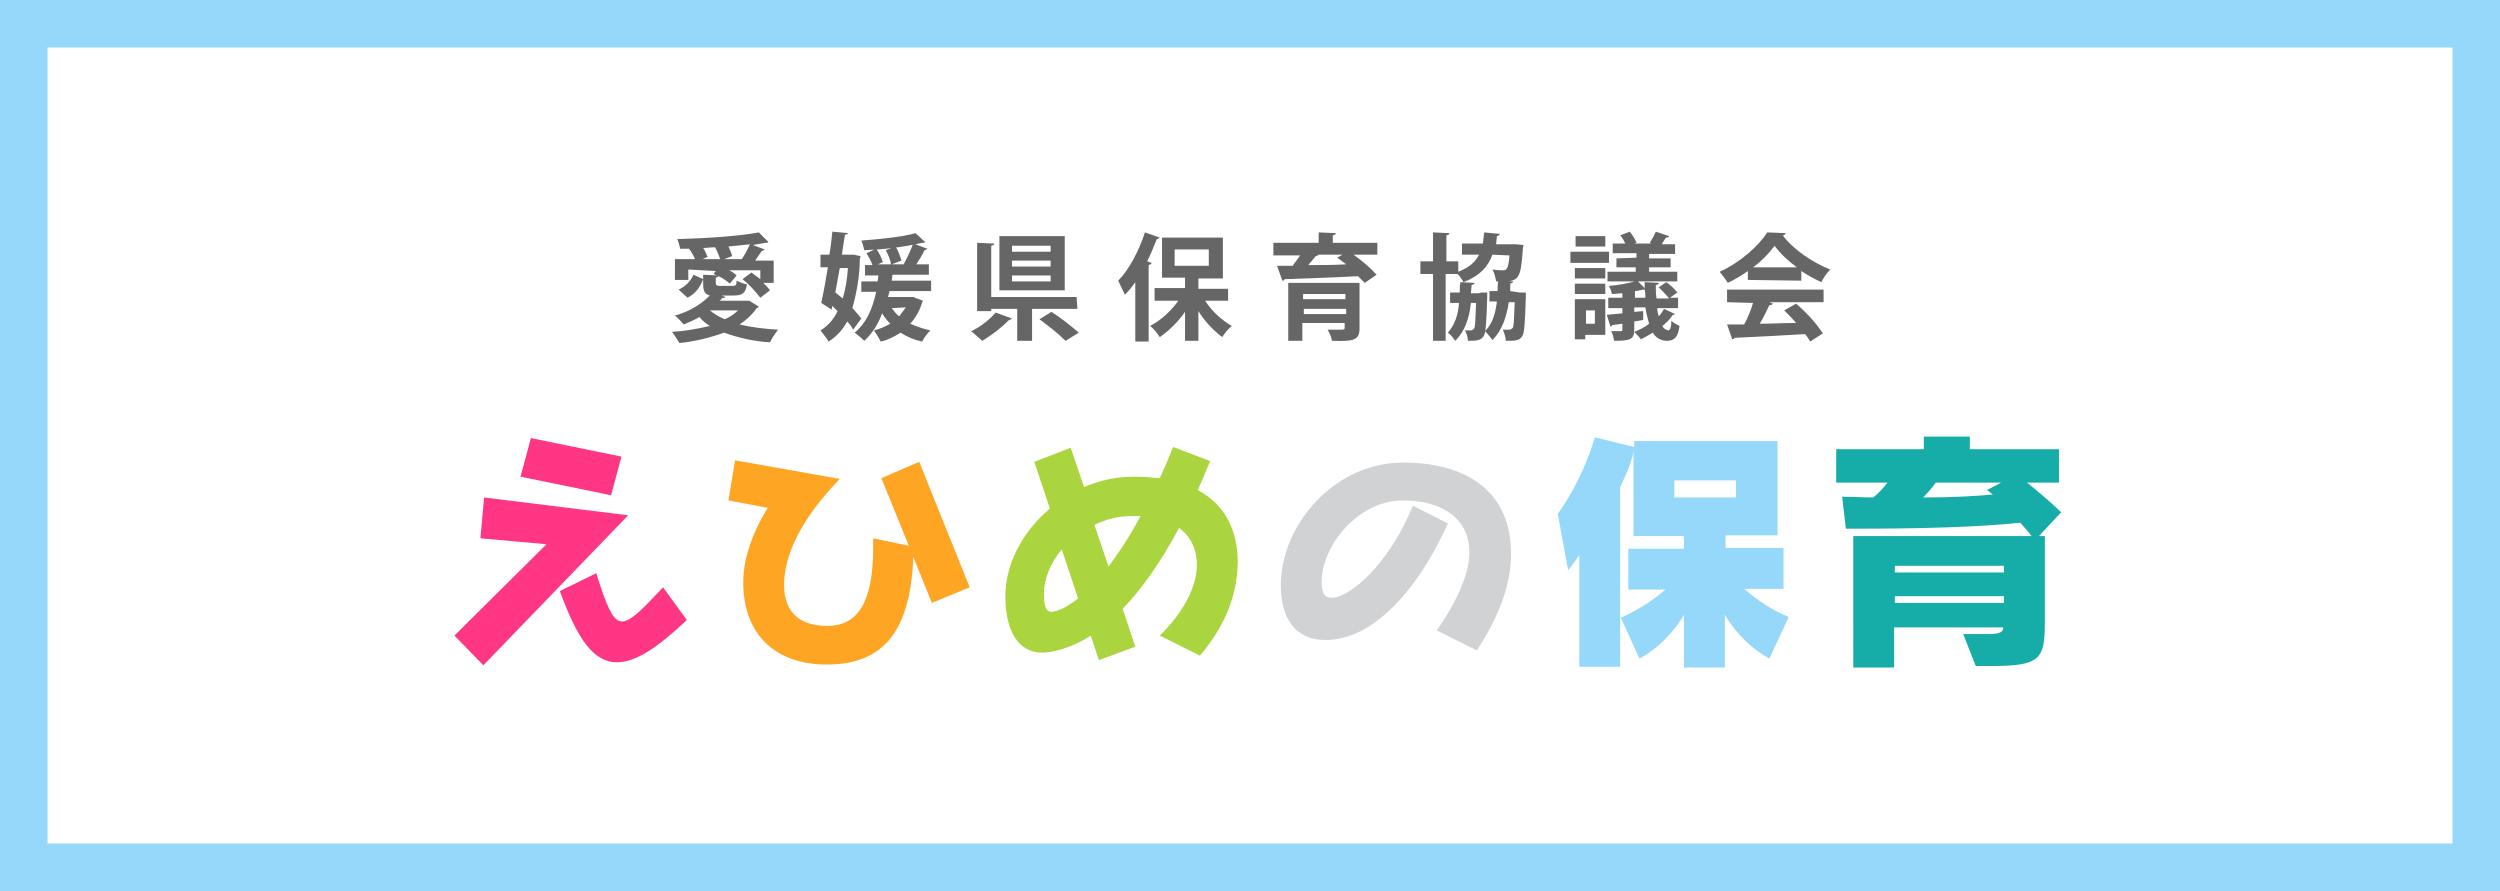
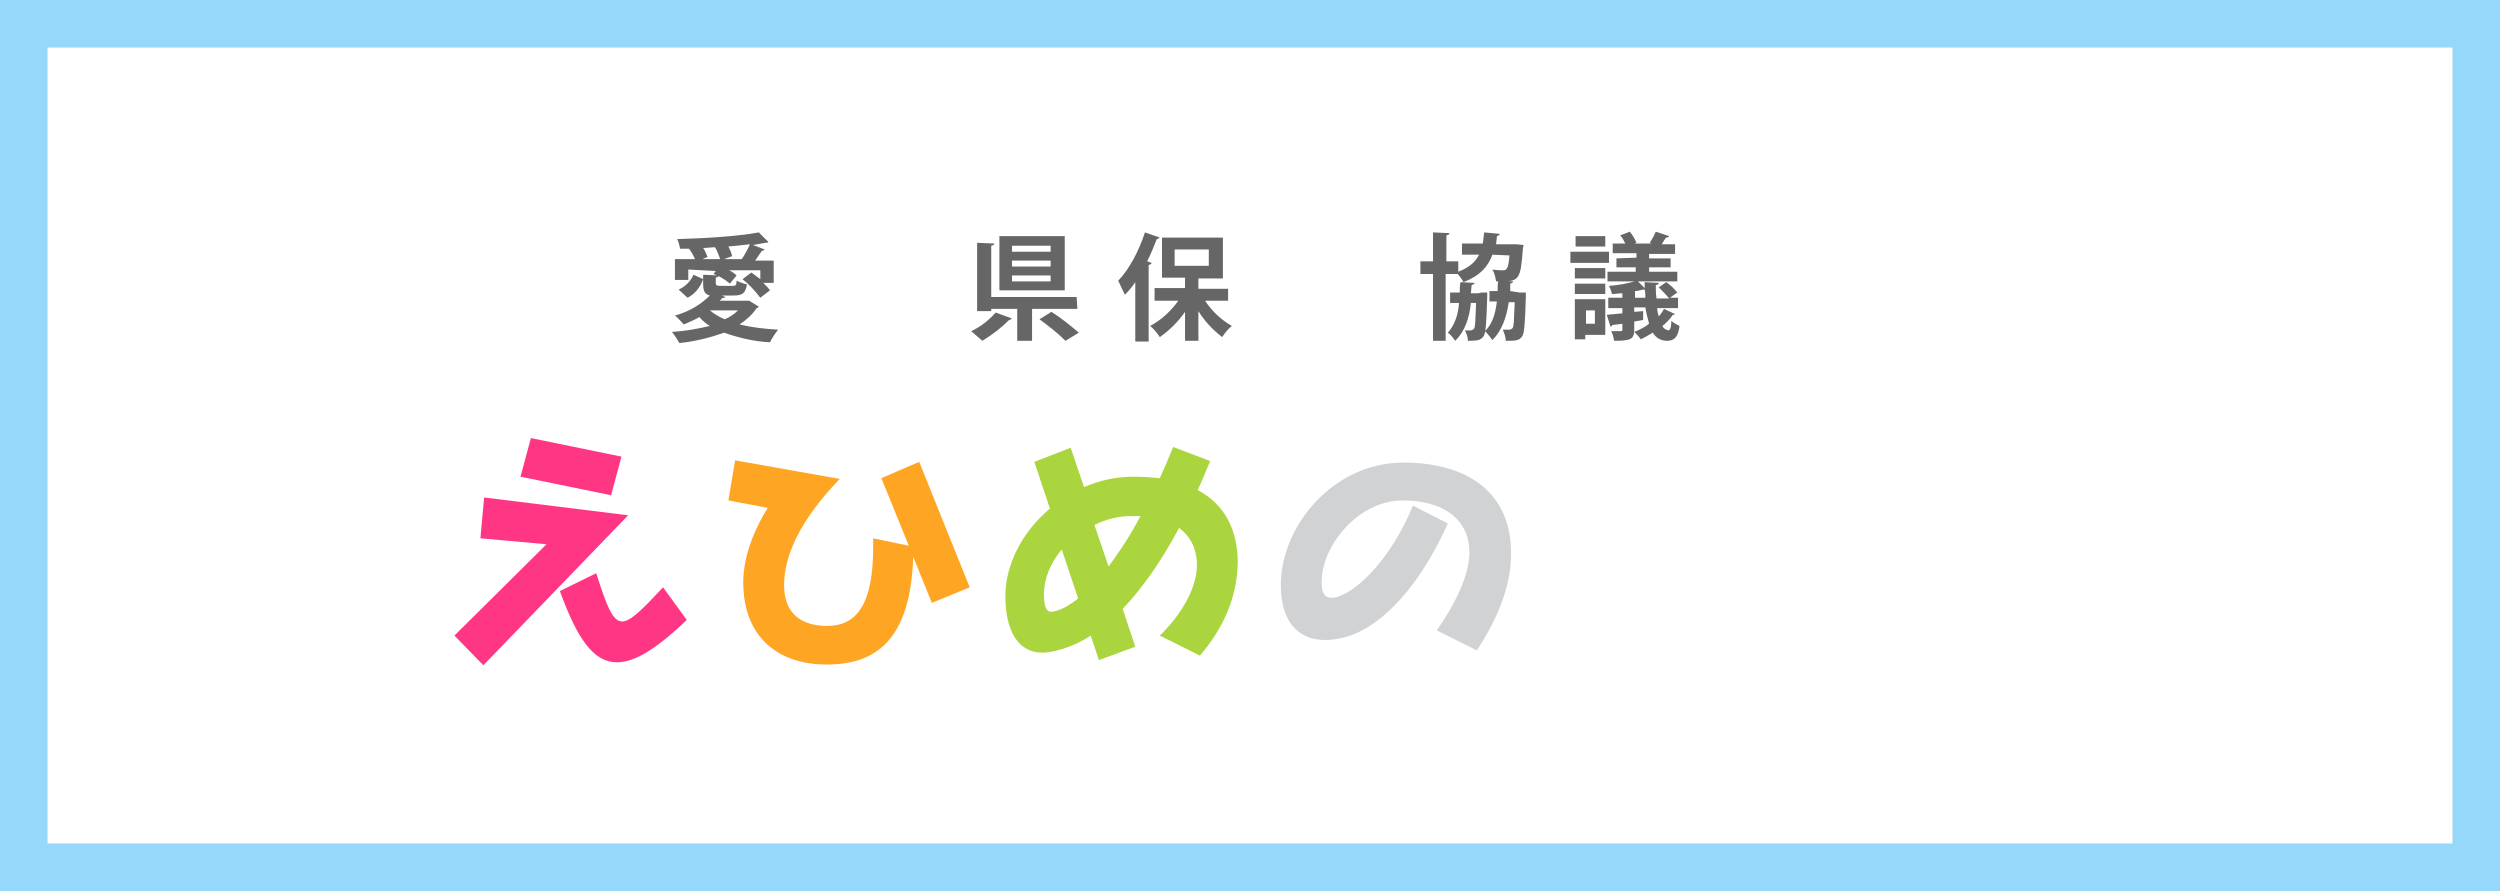
<svg xmlns="http://www.w3.org/2000/svg" version="1.1" id="レイヤー_1" x="0px" y="0px" width="336.7px" height="120px" viewBox="0 0 336.7 120" style="enable-background:new 0 0 336.7 120;" xml:space="preserve">
  <rect x="0" y="0" width="336.7" height="120" fill="#333333" stroke="none" />
  <style type="text/css">
	.st0{fill:#FFFFFF;}
	.st1{fill:#666666;}
	.st2{fill:#FF3683;enable-background:new    ;}
	.st3{fill:#FFA524;enable-background:new    ;}
	.st4{fill:#AAD53E;enable-background:new    ;}
	.st5{fill:#D1D2D3;enable-background:new    ;}
	.st6{fill:#95D8F9;}
	.st7{fill:#16ADA8;enable-background:new    ;}
</style>
  <rect x="1.7" y="3.2" class="st0" width="331.8" height="113.6" />
  <path class="st1" d="M100.9,40.5l1.3,0.8c-0.1,0.1-0.2,0.2-0.3,0.2c-0.6,0.9-1.4,1.6-2.3,2.2c1.7,0.4,3.4,0.6,5.2,0.7  c-0.4,0.5-0.8,1.1-1.1,1.7c-2.1-0.1-4.2-0.6-6.2-1.3c-1.9,0.7-4,1.2-6,1.4c-0.3-0.5-0.6-1-1-1.5c1.7-0.1,3.4-0.4,5.1-0.8  c-0.5-0.3-1-0.7-1.4-1.2c-0.7,0.4-1.4,0.7-2.1,1c-0.4-0.4-0.7-0.8-1.2-1.2c1.8-0.5,3.4-1.4,4.7-2.7c-0.7-0.2-0.9-0.6-0.9-1.6V37  l2.1,0.1c0,0.1-0.1,0.2-0.4,0.3v0.7c0,0.3,0.1,0.4,0.6,0.4h1.7c0.4,0,0.5-0.1,0.5-0.7c0.4,0.2,0.9,0.4,1.4,0.5  c-0.2,1.2-0.6,1.5-1.8,1.5h-1.6l0.5,0.2c-0.1,0.1-0.3,0.2-0.4,0.1c-0.1,0.1-0.2,0.3-0.4,0.4h3.7L100.9,40.5z M92.7,36.3v1.4h-1.8  v-2.8h2.7c-0.2-0.5-0.5-1-0.8-1.4c-0.4,0-0.8,0-1.2,0c-0.1-0.5-0.2-0.9-0.4-1.3c3.9-0.1,8.4-0.4,11-0.9l1.3,1.3  c-0.1,0-0.1,0.1-0.2,0.1c-0.1,0-0.1,0-0.2,0c-0.5,0.1-1.1,0.2-1.7,0.3l1.6,0.6c-0.1,0.1-0.3,0.2-0.4,0.2c-0.3,0.4-0.6,0.9-0.9,1.3  h2.5v3h-1.4c0.3,0.3,0.7,0.7,0.9,1l-1.3,1c-0.7-0.9-1.5-1.8-2.4-2.5l1.2-0.9c0.4,0.3,0.8,0.6,1.2,0.9v-1.2h-4.2  c0.4,0.2,0.7,0.4,1,0.7l-0.9,1.1c-0.7-0.6-1.4-1-2.2-1.3l0.3-0.4L92.7,36.3z M94.7,37.6c-0.4,1.1-1.1,2-2.1,2.5l-1.2-1.1  c0.9-0.4,1.6-1.1,2-2L94.7,37.6z M94.6,34.9H97c-0.2-0.5-0.4-1.1-0.7-1.6c-0.5,0-1.1,0.1-1.6,0.1c0.3,0.4,0.4,0.8,0.6,1.2L94.6,34.9  z M95.6,41.8c0.6,0.5,1.3,0.9,2,1.2c0.7-0.3,1.3-0.7,1.8-1.2H95.6z M97.5,34.9h2.4c0.4-0.6,0.8-1.3,1.1-2c-0.9,0.1-1.9,0.2-2.9,0.3  c0.2,0.4,0.4,0.8,0.5,1.3L97.5,34.9z" />
-   <path class="st1" d="M115.9,34.5c0,0.1,0,0.2-0.1,0.3c0,2.3-0.4,4.5-1,6.7c0.4,0.4,0.8,0.9,1.2,1.4l-1.1,1.5  c-0.2-0.4-0.5-0.8-0.8-1.1c-0.6,1.1-1.4,2-2.5,2.7c-0.3-0.5-0.7-1-1.1-1.5c1-0.6,1.8-1.5,2.3-2.6c-0.2-0.2-0.5-0.5-0.7-0.7l-0.1,0.5  l-1.4-0.9c0.3-1.3,0.6-3,0.9-4.8h-1v-1.7h1.2c0.2-1.1,0.3-2.1,0.4-3.1l2.1,0.2c0,0.1-0.1,0.2-0.4,0.2c-0.1,0.8-0.3,1.7-0.4,2.7h1.3  h0.3L115.9,34.5z M113.1,36.1c-0.2,1.1-0.4,2.2-0.6,3.3c0.3,0.2,0.6,0.5,1,0.8c0.4-1.3,0.6-2.7,0.7-4.1H113.1z M123.2,40.1l1.1,0.4  c0,0.1-0.1,0.2-0.1,0.2c-0.3,1.1-0.9,2.1-1.6,2.9c0.9,0.4,1.8,0.7,2.7,0.9c-0.4,0.4-0.8,0.9-1.1,1.5c-1-0.2-2-0.6-2.9-1.2  c-0.8,0.5-1.7,1-2.7,1.2c-0.2-0.5-0.6-1-0.9-1.5c0.8-0.2,1.5-0.5,2.2-0.9c-0.4-0.4-0.8-0.9-1.1-1.4c-0.5,1.4-1.3,2.7-2.4,3.7  c-0.4-0.4-0.9-0.8-1.3-1.1c1.5-1.2,2.4-3.1,2.9-5.5h-2v-1.4h2.2l0.1-0.8h-1.8v-1.4h1c-0.2-0.6-0.5-1.1-0.8-1.6l1.3-0.6  c0.4,0.5,0.7,1.2,0.9,1.8l-0.7,0.3h1.8c-0.1-0.7-0.4-1.3-0.7-1.9l1.3-0.5c0.4,0.6,0.6,1.2,0.8,1.9l-1.3,0.5h1.7l-0.1,0  c0.5-0.9,0.9-1.8,1.3-2.8l1.9,0.7c-0.1,0.1-0.3,0.2-0.4,0.2c-0.3,0.7-0.7,1.3-1.1,1.9h1.7v1.4h-4.9l-0.1,0.8h5.3v1.4h-5.6  c-0.1,0.3-0.1,0.5-0.2,0.8h3.5L123.2,40.1z M124.6,32.6c-0.1,0.1-0.1,0.1-0.2,0.1c-0.1,0-0.1,0-0.2,0c-2.6,0.6-5.2,0.9-7.8,1  c-0.1-0.4-0.2-0.9-0.4-1.3c2.6-0.2,5.6-0.5,7.3-1L124.6,32.6z M120.1,41.5c0.3,0.4,0.6,0.8,1,1.1c0.3-0.4,0.6-0.8,0.9-1.2  L120.1,41.5z" />
  <path class="st1" d="M136.3,42.9c-0.1,0.1-0.3,0.2-0.4,0.2c-1.1,1.1-2.3,2-3.6,2.8c-0.5-0.4-1-0.9-1.5-1.3c1.3-0.6,2.4-1.5,3.3-2.5  L136.3,42.9z M145.1,41.6H139v4.3h-2v-4.3h-3.5v0.3h-1.9v-9.2l2.3,0.1c0,0.2-0.1,0.2-0.4,0.3V40H145L145.1,41.6z M143.4,31.8v7.3  h-8.8v-7.3L143.4,31.8z M141.5,33.9v-0.8h-5.2v0.8L141.5,33.9z M141.5,35.9v-0.8h-5.2v0.8L141.5,35.9z M141.5,37.9v-0.8h-5.2v0.8  L141.5,37.9z M143.5,45.9c-1.1-1.1-2.3-2-3.5-2.9l1.6-1c1.3,0.8,2.5,1.8,3.7,2.8L143.5,45.9z" />
  <path class="st1" d="M156.2,32c-0.1,0.1-0.3,0.2-0.4,0.2c-0.4,1-0.8,2-1.3,3l0.6,0.2c0,0.1-0.1,0.2-0.4,0.3V46h-1.8v-8  c-0.4,0.6-0.9,1.2-1.4,1.7c-0.3-0.6-0.6-1.3-0.9-1.9c1.4-1.4,2.8-4,3.6-6.5L156.2,32z M165.4,40.5h-3.1c0.9,1.4,2.2,2.6,3.6,3.4  c-0.5,0.4-0.9,0.9-1.3,1.5c-1.3-1-2.4-2.2-3.2-3.5v4h-1.8V42c-0.9,1.3-2.1,2.5-3.4,3.4c-0.4-0.6-0.8-1.1-1.3-1.5  c1.5-0.8,2.8-2,3.8-3.4h-3.2v-1.7h4.1v-1.4h-3.1V32h8.2v5.5h-3.3v1.4h4L165.4,40.5z M158.2,33.6v2.2h4.6v-2.2H158.2z" />
-   <path class="st1" d="M185.5,32.7v1.6h-3.2c1.1,0.8,2.2,1.7,3.1,2.7l-1.6,1.1c-0.3-0.3-0.6-0.6-0.9-0.9c-3.7,0.2-7.4,0.3-9.9,0.4  c0,0.1-0.1,0.2-0.3,0.2l-0.7-2h2.1c0.3-0.5,0.7-0.9,1-1.4h-3.6v-1.7h6.1v-1.4l2.3,0.1c0,0.2-0.1,0.2-0.4,0.3v1L185.5,32.7z   M183.1,38.1v6.1c0,1.6-0.7,1.8-3.7,1.7c-0.1-0.5-0.3-1-0.6-1.5c0.4,0,1,0,1.4,0c0.9,0,0.9,0,0.9-0.3v-0.6h-5.7v2.4h-1.9v-7.8H183.1  z M181.2,39.6h-5.7v0.7h5.7V39.6z M175.6,42.3h5.7v-0.7h-5.7V42.3z M180.8,34.3h-3.2c-0.1,0.1-0.3,0.2-0.4,0.2  c-0.3,0.4-0.7,0.8-1,1.2c1.6,0,3.4,0,5.1-0.1c-0.4-0.3-0.8-0.6-1.2-0.9L180.8,34.3z" />
  <path class="st1" d="M201,34.3c-0.6,1.6-1.6,2.8-3.9,3.7c-0.2-0.4-0.5-0.8-0.8-1.1h-1.6v9H193v-9h-1.7v-1.7h1.7v-3.9l2.2,0.1  c0,0.2-0.1,0.2-0.4,0.3v3.5h1.6v1.4c1.5-0.6,2.3-1.3,2.8-2.3h-2.3v-1.5h2.8c0.1-0.5,0.1-1,0.2-1.5l2.1,0.2c0,0.1-0.1,0.2-0.4,0.3  c0,0.4-0.1,0.7-0.1,1.1h2.3l0.4,0l1,0.1c0,0.1-0.1,0.3-0.1,0.5c-0.3,4.1-0.5,4.4-2.9,4.4c-0.2,0-0.5,0-0.7,0  c-0.1-0.5-0.2-1.1-0.5-1.6c0.6,0.1,1.2,0.1,1.4,0.1c0.2,0,0.4,0,0.5-0.2c0.2-0.2,0.3-0.7,0.4-1.8L201,34.3z M199.5,39.4l0.8,0  c0,0.1,0,0.3,0,0.5c-0.1,3.6-0.2,5-0.5,5.4c-0.4,0.5-0.7,0.6-2.1,0.6c0-0.5-0.2-1-0.4-1.4c0.4,0,0.6,0,0.8,0c0.1,0,0.3-0.1,0.4-0.2  c0.2-0.2,0.2-1.1,0.3-3.5h-0.7c-0.2,2-0.8,3.8-2.1,5.1c-0.3-0.4-0.6-0.8-1-1.1c0.9-1,1.4-2.4,1.5-4h-1.2v-1.4h1.3c0-0.5,0-1,0.1-1.4  l1.9,0.1c0,0.1-0.1,0.2-0.4,0.3l-0.1,1.1h1L199.5,39.4z M204.7,39.4l0.8,0c0,0.1,0,0.3,0,0.5c-0.1,3.6-0.2,5-0.5,5.4  c-0.4,0.6-0.9,0.6-2.2,0.6c0-0.5-0.2-1-0.4-1.5c0.3,0,0.6,0,0.9,0c0.1,0,0.3-0.1,0.4-0.2c0.2-0.2,0.2-1.1,0.3-3.5h-0.8  c-0.3,2-0.9,3.8-2.2,5.1c-0.3-0.4-0.6-0.8-1-1.2c1-1,1.4-2.3,1.6-4h-1v-1.4h1.1c0-0.5,0-1,0.1-1.4l2,0.1c0,0.1-0.1,0.2-0.4,0.3l0,1  L204.7,39.4z" />
  <path class="st1" d="M216.7,33.9v1.5h-5.2v-1.5H216.7z M216.2,40.4v4.7h-2.7v0.6h-1.4v-5.4H216.2z M212.1,37.5v-1.4h4.1v1.4H212.1z   M212.1,39.6v-1.4h4.1v1.4L212.1,39.6z M216.2,31.8v1.4h-4v-1.4L216.2,31.8z M214.8,41.8h-1.2v1.8h1.2V41.8z M223.2,41.5  c0,0.4,0.1,0.8,0.2,1.1c0.3-0.3,0.5-0.6,0.7-1l1.5,0.7c-0.1,0.1-0.2,0.1-0.3,0.1c-0.4,0.6-0.9,1.1-1.4,1.5c0.1,0.3,0.4,0.5,0.8,0.6  c0.2,0,0.4-0.4,0.4-1.3c0.3,0.3,0.7,0.5,1.1,0.7c-0.2,1.5-0.7,2-1.7,2c-0.8,0-1.5-0.4-1.9-1.1c-0.5,0.3-1,0.6-1.6,0.9  c-0.3-0.4-0.6-0.7-0.9-1c0.7-0.3,1.4-0.6,2-1.1c-0.2-0.7-0.4-1.5-0.5-2.2h-1.5v0.6l1.2-0.1l0,1.2l-1.2,0.2v1.1  c0,1.3-0.5,1.5-2.7,1.5c-0.1-0.5-0.2-0.9-0.4-1.3c0.5,0,1.1,0,1.3,0s0.2-0.1,0.2-0.2v-0.8c-0.5,0.1-1,0.1-1.4,0.2  c0,0.1-0.1,0.2-0.2,0.2l-0.5-1.6l2.1-0.2v-0.7h-1.9v-1.4h1.9v-0.6c-0.5,0-0.9,0.1-1.4,0.1c-0.1-0.4-0.2-0.7-0.4-1.1  c1.3-0.1,2.5-0.3,3.8-0.7l1,1c0-0.3,0-0.5,0-0.8l1.9,0.1c0,0.2-0.1,0.2-0.4,0.3c0,0.6,0,1.2,0.1,1.8h1.7c-0.4-0.5-0.9-1-1.4-1.5  l1-0.7c0.6,0.4,1.1,0.9,1.5,1.4l-1,0.7h1.1v1.4H223.2z M220.4,34.7v-0.6h-3.2v-1.3h1.7c-0.2-0.4-0.4-0.8-0.7-1.1l1.3-0.5  c0.4,0.5,0.7,1,0.9,1.5l-0.3,0.1h2.3l-0.2-0.1c0.3-0.5,0.6-1,0.8-1.5l1.8,0.6c0,0.1-0.2,0.2-0.4,0.2c-0.2,0.2-0.4,0.6-0.6,0.9h1.8  v1.3h-3.5v0.6h2.9v1.2h-2.9v0.6h3.8v1.3h-9.4v-1.3h3.8v-0.6h-2.6v-1.2L220.4,34.7z M220.2,40.1h1.4c0-0.4,0-0.7-0.1-1.1h-0.2  c-0.4,0.1-0.8,0.2-1.1,0.2V40.1z" />
-   <path class="st1" d="M235.4,37.7v-1.2c-0.8,0.6-1.7,1.1-2.7,1.6c-0.3-0.5-0.7-1-1.1-1.5c2.7-1.2,5.3-3.5,6.4-5.3l2.5,0.1  c-0.1,0.2-0.2,0.3-0.4,0.3c1.4,1.9,4.1,3.7,6.4,4.6c-0.5,0.5-0.9,1.1-1.2,1.7c-0.9-0.4-1.8-0.9-2.7-1.5v1.3L235.4,37.7z M232.6,40.7  V39h13v1.7h-7.3l0.5,0.2c-0.1,0.1-0.2,0.2-0.5,0.2c-0.4,0.8-0.8,1.7-1.3,2.5c1.5,0,3.2-0.1,4.9-0.1c-0.5-0.6-1.1-1.2-1.6-1.7  l1.6-0.9c1.4,1.2,2.6,2.5,3.6,4l-1.7,1.1c-0.2-0.3-0.4-0.7-0.7-1c-3.5,0.2-7.1,0.4-9.5,0.5c0,0.1-0.2,0.2-0.3,0.2l-0.7-2  c0.7,0,1.4,0,2.3,0c0.5-0.9,0.9-1.9,1.2-2.9L232.6,40.7z M242,36c-1.1-0.8-2.2-1.8-3-2.9c-0.8,1.1-1.8,2.1-2.9,2.9H242z" />
  <g>
    <path class="st2" d="M65.1,89.6l-3.9-4l12.4-12.3l-8.9-0.8l0.5-5.5l19.4,2.4L65.1,89.6z M82.3,66.7l-12.2-2.5l1.4-5.2l12.2,2.5   L82.3,66.7z M83.1,89.2c-3.1,0-5.3-3-7.7-9.6l4.9-2.4c1.4,4.4,2.2,6.5,3.5,6.5c1.1,0,2.7-1.6,5.5-4.6l3.2,4.4   C88.6,87.2,85.6,89.2,83.1,89.2z" />
    <path class="st3" d="M125.5,81.2l-2.5-6.2c-0.4,11.2-5,14.5-11.7,14.5c-6.4,0-11.2-3.6-11.2-11.1c0-3.9,1.9-7.8,3.3-10l-5.3-1   L99,62l14.1,2.5c-5.5,5.7-7.5,10.5-7.5,14.3c0,3.9,2.4,5.5,5.8,5.5c3.9,0,6.2-2.8,6.2-10.6c0-0.4,0-0.8,0-1.2l4.8,1l-3.7-9.1   l5.1-2.2l6.8,16.9L125.5,81.2z" />
    <path class="st4" d="M161.6,88.3l-5.4-2.7c2.9-2.8,5-6.4,5-9.5c0-2.2-0.9-3.9-2.4-5c-2.4,4.5-5,8.2-7.6,10.9l1.7,5.1l-4.9,1.8   l-1.1-3.3c-1.2,0.8-2.5,1.4-3.8,1.8c-1,0.3-1.9,0.5-2.7,0.5c-3.5,0-5-3.3-5-7.6c0-4.3,2.3-8.7,6-11.8l-2.1-6.3l4.9-1.9l1.8,5.3   c2.1-0.9,4.3-1.4,6.7-1.4c1.2,0,2.4,0.1,3.5,0.2c0.6-1.3,1.2-2.7,1.8-4.2l5,1.9c-0.6,1.3-1.1,2.7-1.7,3.9c3.6,1.9,5.4,5.3,5.4,9.8   C166.6,80.7,164.6,84.8,161.6,88.3z M143,74c-1.5,1.8-2.4,3.9-2.4,6c0,1.7,0.3,2.4,1,2.4c0.2,0,0.4-0.1,0.6-0.1c1-0.3,2-0.9,3-1.7   L143,74z M152.4,69.5c-1.7,0-3.4,0.4-5,1.2l1.9,5.6c1.4-1.9,2.9-4.1,4.3-6.8C153.2,69.5,152.8,69.5,152.4,69.5z" />
    <path class="st5" d="M198.9,87.6l-5.4-2.7c2.4-3.4,4.4-7.4,4.4-10.5c0-4.3-3.3-7-9-7c-5.9,0-10.9,6-10.9,11c0,1.5,0.4,2.1,1.3,2.1   c0.2,0,0.5,0,0.8-0.1c2.9-0.9,7.3-5.3,10.2-12.3l4.7,2.4c-4.4,9.8-10,14.5-14.2,15.4c-0.8,0.2-1.6,0.3-2.3,0.3c-4.1,0-6-3-6-7.4   c0-8,7.1-16.5,16.5-16.5c9.2,0,14.5,4.5,14.5,12.1C203.6,79.1,201.4,83.8,198.9,87.6z" />
-     <path class="st6" d="M238.3,88.7c-2.4-1.3-4.6-3.5-6-5.9v7.1h-5.5v-7.1c-1.1,1.9-3.2,4.4-6,5.9l-2.5-5.5c2.4-1.1,4.4-2.4,6-3.8h-5   v-5.5h7.5v-1.7H220V60.9c-0.4,1.8-1.1,3.2-1.8,4.7v24.2h-5.5v-15c-0.8,1.1-1.5,2-1.5,2l-1.4-7.6c0,0,3.1-4,5-10.3l5.3,1.3v-0.8   h19.3v12.7h-7v1.7h7.8v5.5h-5.3c1.7,1.5,3.8,2.9,6,3.8L238.3,88.7z M233.8,64.7h-8.3V67h8.3V64.7z" />
-     <path class="st7" d="M274.6,72.2h0.8v11.6c0,5-0.6,5.9-7.3,5.9h-2l-1.7-4.3h3.3c1.7,0,2.1-0.3,2.1-0.9h-14.7v5.4h-5.5V72.2h24   c-0.4-0.6-1.1-1.3-1.5-1.8c-2.9,0.3-9.1,0.8-21.1,0.8c-0.8,0-1.6,0-2.4,0l-0.5-4.3c1.4,0,3,0.1,4.2,0.1c0.7-0.6,1.4-1.3,1.9-2h-6.9   v-4.5h11.8v-1.7h6.2v1.7h12V65h-4.3c0.9,0.7,3.4,2.8,4.6,4L274.6,72.2z M269.9,76.2h-14.7v0.9h14.7V76.2z M269.9,80.3h-14.7v0.9   h14.7V80.3z M260.7,65c-0.3,0.5-1.1,1.4-1.7,2c4.1,0,7.3-0.2,9.4-0.4c-0.6-0.5-0.8-0.6-0.8-0.6l1.9-1H260.7z" />
  </g>
  <path class="st6" d="M338.2,121.5H-1.5v-123h339.7V121.5z M6.4,113.6h323.9V6.4H6.4V113.6z" />
</svg>